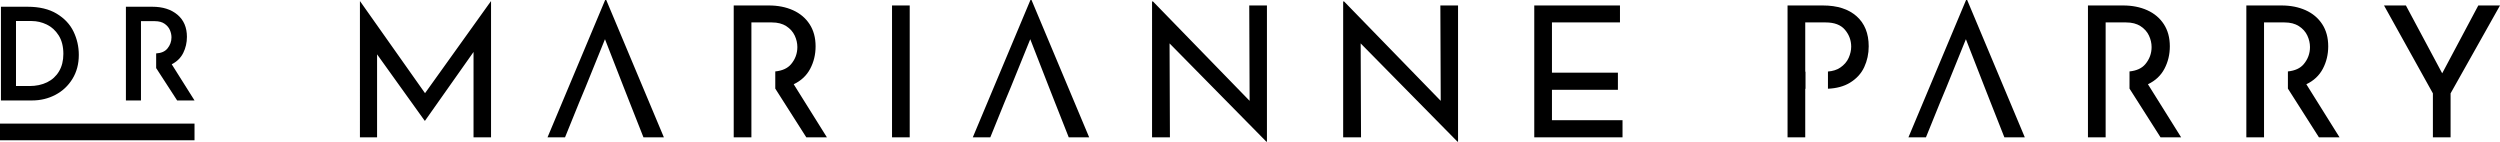
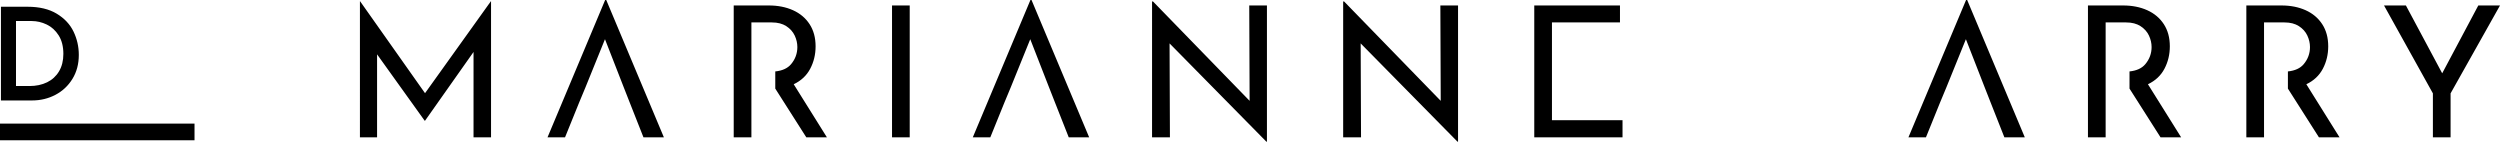
<svg xmlns="http://www.w3.org/2000/svg" viewBox="0 0 2000 113.35">
  <path d="M392.832 1.021v108.828h-14.005V41.576l-38.804 54.998h-.292l-38.075-53.101v66.375h-13.712V1.021h.145l51.934 73.525 52.664-73.525h.145zM727.771 4.376v105.472h-14.15V4.376h14.15zM1013.551 4.376V113.35h-.438L935.65 34.72l.292 75.128h-14.296V1.167h.729l77.317 79.506-.292-76.297h14.151zM1166.435 4.376V113.35h-.437l-77.464-78.63.293 75.128h-14.297V1.167h.729l77.319 79.506-.293-76.297h14.15zM2000 4.376l-39.534 70.314v35.158h-14.15V74.69L1907.22 4.376h17.506l29.031 54.268 28.884-54.268H2000zM.75 5.397h21.315c9.404 0 17.178 1.855 23.322 5.562 6.143 3.707 10.622 8.478 13.438 14.311 2.814 5.835 4.221 12.049 4.221 18.638 0 7.276-1.699 13.679-5.097 19.204-3.398 5.525-7.947 9.781-13.643 12.768-5.699 2.986-11.911 4.478-18.637 4.478H.75V5.397zm22.756 63.43c5.355 0 10.073-.995 14.158-2.986 4.084-1.991 7.276-4.924 9.576-8.804 2.299-3.877 3.45-8.528 3.45-13.953 0-5.903-1.253-10.827-3.759-14.777-2.507-3.947-5.699-6.847-9.576-8.701-3.878-1.853-7.877-2.78-11.996-2.78H12.797v51.999h10.709zM155.615 112.207H0V98.906h155.615v13.301zM484.999 0h-.875l-46.099 109.848h14.005l11.233-27.716 5.106-12.255 15.609-38.512 15.026 38.512 4.815 12.255 10.941 27.716h16.338zM825.219 0h-.875l-46.098 109.848h14.005l11.233-27.716 5.105-12.255 15.61-38.512 15.025 38.512 4.815 12.255 10.941 27.716h16.339zM1573.738 0h-.877l-46.099 109.848h14.006L1552 82.132l5.106-12.255 15.611-38.512 15.024 38.512 4.814 12.255 10.941 27.716h16.339zM1845.073 67.398c5.93-2.819 10.333-6.952 13.202-12.401 2.867-5.445 4.304-11.426 4.304-17.943 0-6.903-1.605-12.812-4.816-17.724-3.209-4.909-7.635-8.629-13.274-11.16-5.643-2.529-12.061-3.793-19.257-3.793h-28.156v105.472h14.15V17.943h16.341c4.667 0 8.532.998 11.597 2.991 3.063 1.994 5.298 4.5 6.711 7.513 1.409 3.015 2.114 6.08 2.114 9.19 0 5.156-1.677 9.726-5.032 13.713-2.769 3.292-6.982 5.22-12.632 5.795V70.9l.014-.002 24.799 38.951h16.485l-26.55-42.451zM1718.358 67.398c5.929-2.819 10.333-6.952 13.202-12.401 2.867-5.445 4.304-11.426 4.304-17.943 0-6.903-1.604-12.812-4.816-17.724-3.209-4.909-7.635-8.629-13.274-11.16-5.643-2.529-12.061-3.793-19.257-3.793h-28.156v105.472h14.15V17.943h16.341c4.667 0 8.532.998 11.597 2.991 3.063 1.994 5.298 4.5 6.711 7.513 1.409 3.015 2.114 6.08 2.114 9.19 0 5.156-1.677 9.726-5.032 13.713-2.769 3.292-6.982 5.22-12.632 5.795V70.9l.014-.002 24.798 38.951h16.485l-26.549-42.451zM634.97 67.398c5.929-2.819 10.333-6.952 13.202-12.401 2.867-5.445 4.304-11.426 4.304-17.943 0-6.903-1.605-12.812-4.816-17.724-3.209-4.909-7.635-8.629-13.274-11.16-5.643-2.529-12.061-3.793-19.257-3.793h-28.156v105.472h14.15V17.943h16.341c4.667 0 8.532.998 11.597 2.991 3.063 1.994 5.298 4.5 6.711 7.513 1.409 3.015 2.114 6.08 2.114 9.19 0 5.156-1.677 9.726-5.032 13.713-2.769 3.292-6.982 5.22-12.632 5.795V70.9l.014-.002 24.799 38.951h16.485l-26.55-42.451zM1241.565 96.135V17.943h54.414V4.376h-68.565v105.472h70.607V96.135z" />
-   <path d="M1232.389 58.121h61.936v13.713h-61.936zM137.389 51.425c4.187-2.127 7.259-5.165 9.216-9.112 1.956-3.947 2.934-8.22 2.934-12.82 0-7.551-2.522-13.454-7.569-17.71-5.045-4.257-11.756-6.386-20.13-6.386h-21.108V80.36h12.047V16.93H123.9c3.226 0 5.833.706 7.825 2.111 1.99 1.407 3.398 3.088 4.222 5.046.824 1.956 1.236 3.897 1.236 5.816 0 3.296-1.081 6.266-3.243 8.908-1.94 2.371-4.949 3.675-9.016 3.919v11.726l16.79 25.903h13.901l-18.226-28.934z" />
-   <path fill="none" d="M1684.642 46.58h19.007v34.319h-19.007z" />
-   <path d="M1485.26 12.983c-6.47-5.738-15.441-8.606-26.915-8.606h-28.302v105.472h14.15V71.044h.218V57.331h-.218V17.943h16.341c7.002 0 12.156 1.97 15.462 5.909s4.96 8.437 4.96 13.494c0 2.916-.681 5.907-2.042 8.972-1.363 3.063-3.624 5.665-6.783 7.804-2.608 1.766-5.872 2.79-9.768 3.099v13.764c6.934-.309 12.769-1.891 17.5-4.754 5.298-3.209 9.141-7.39 11.525-12.546 2.382-5.154 3.574-10.698 3.574-16.631-.001-10.309-3.236-18.331-9.702-24.071z" />
</svg>